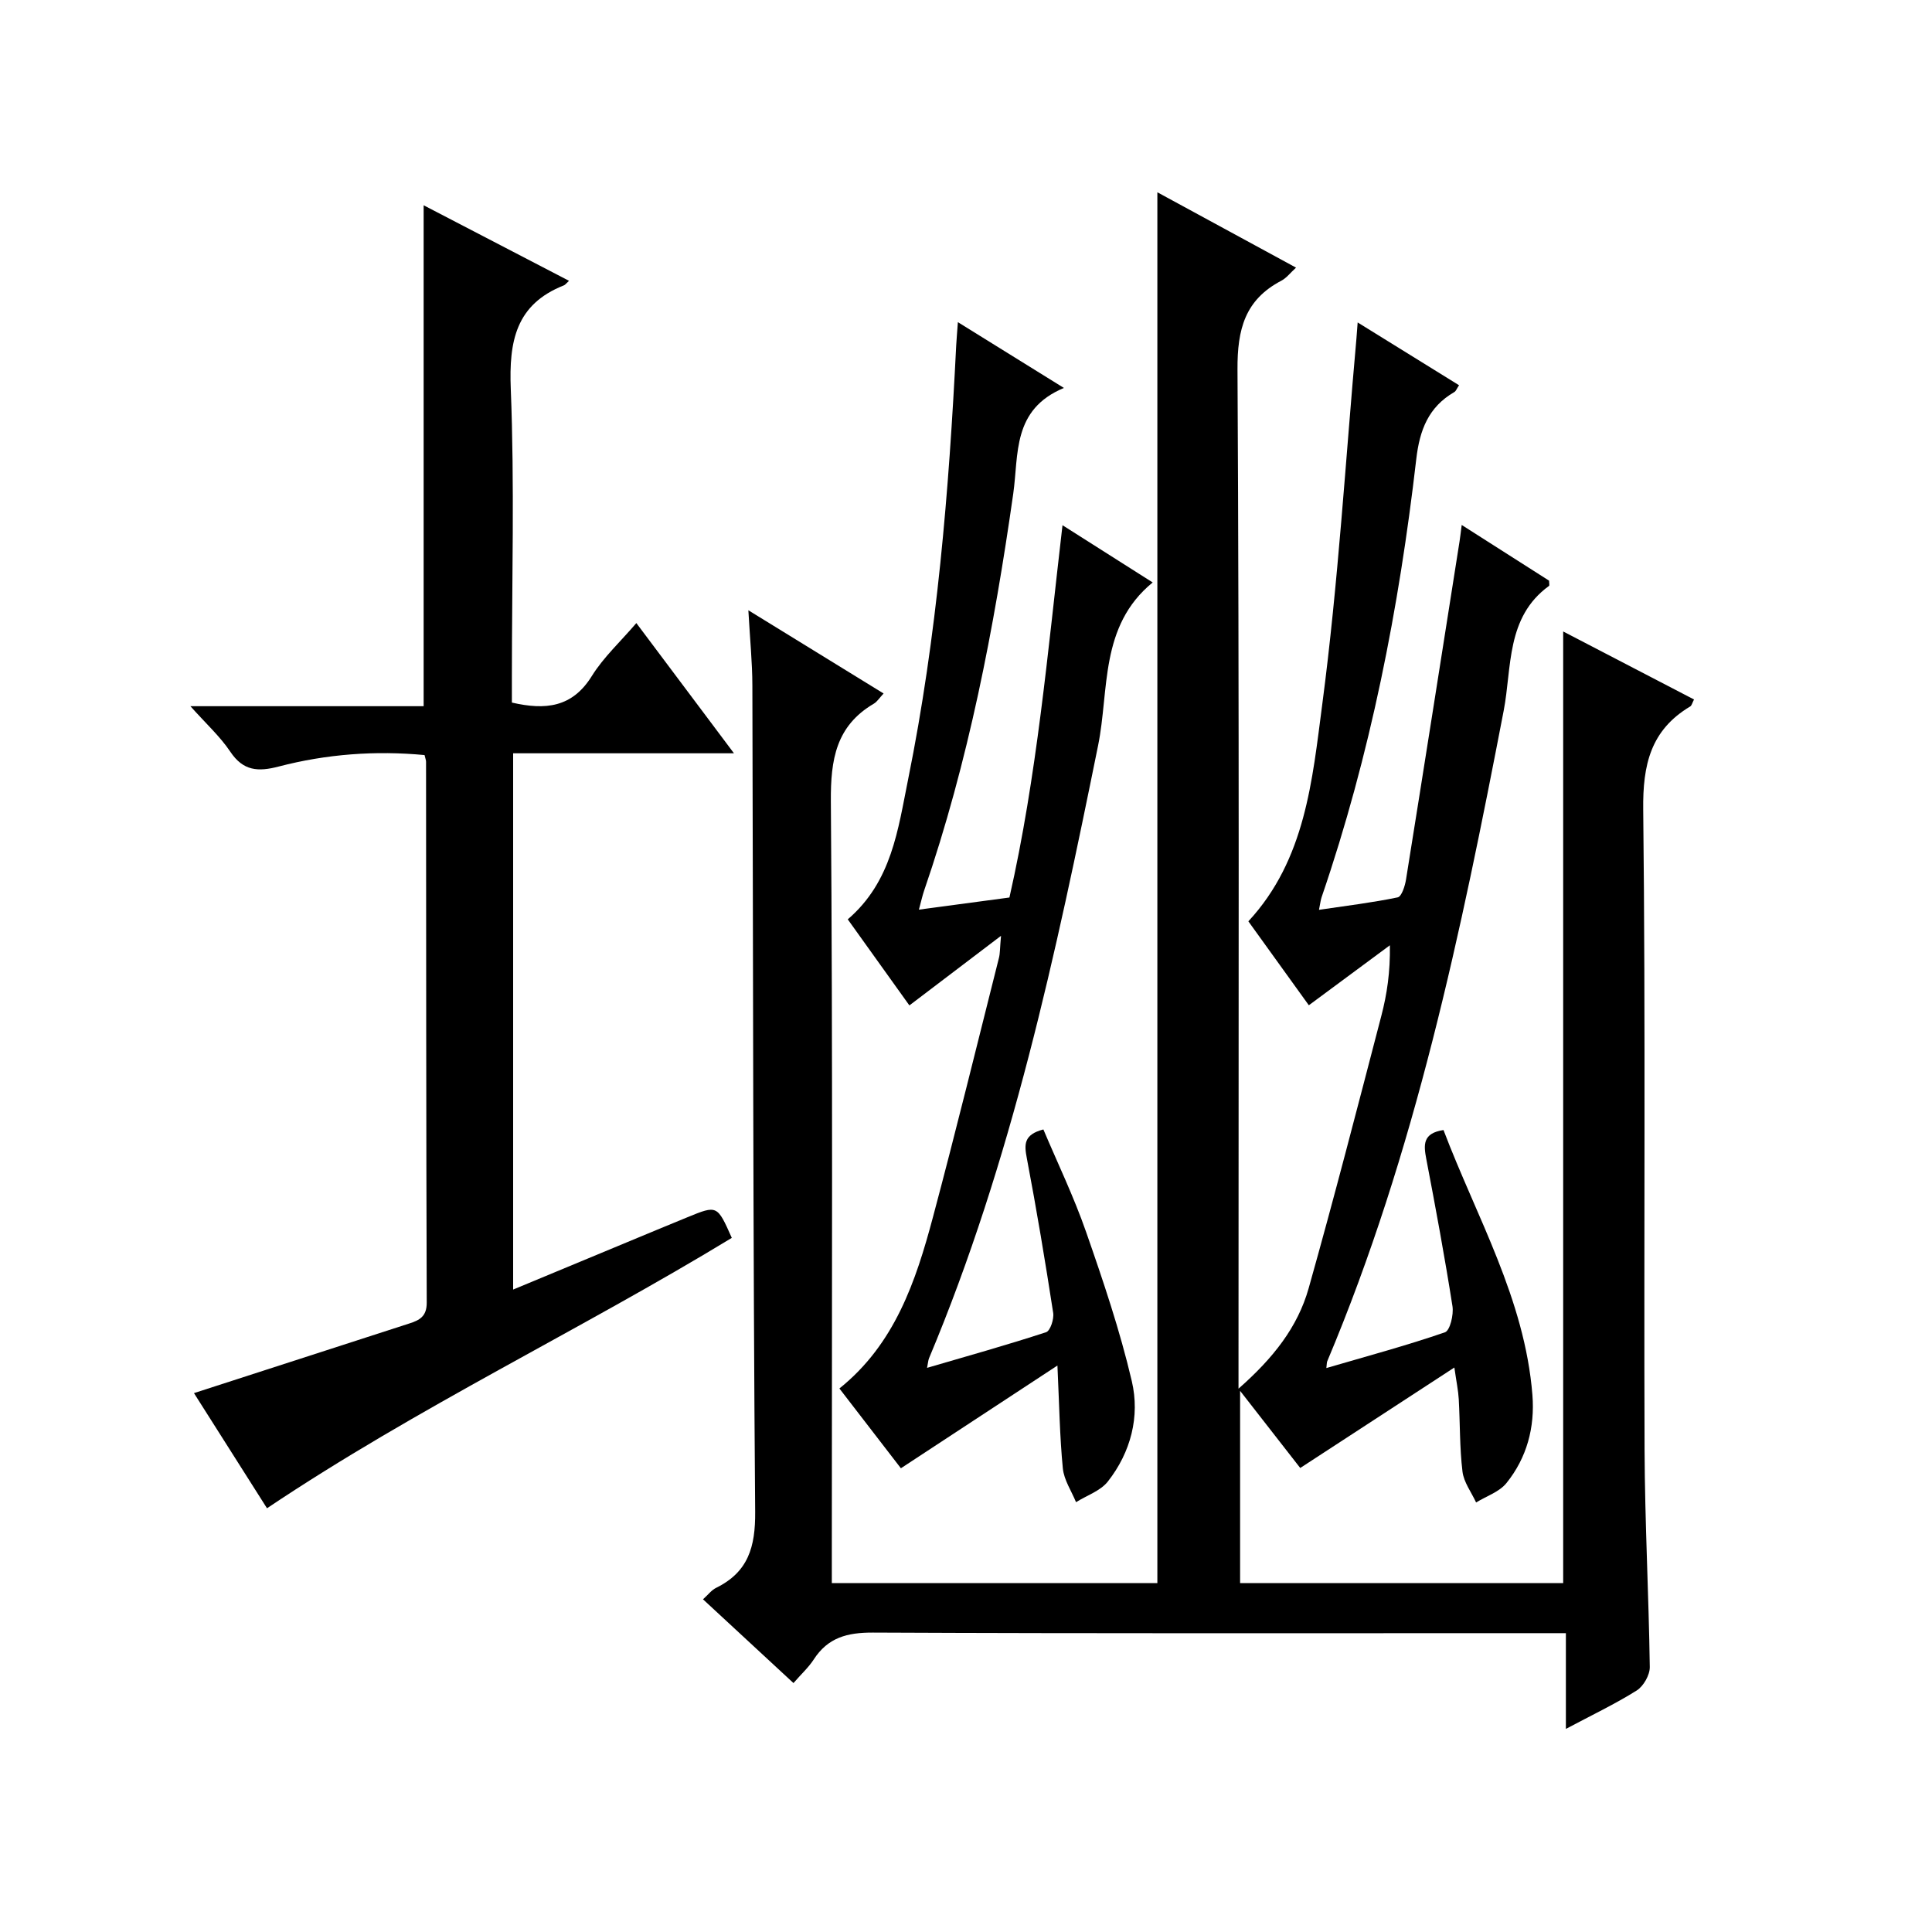
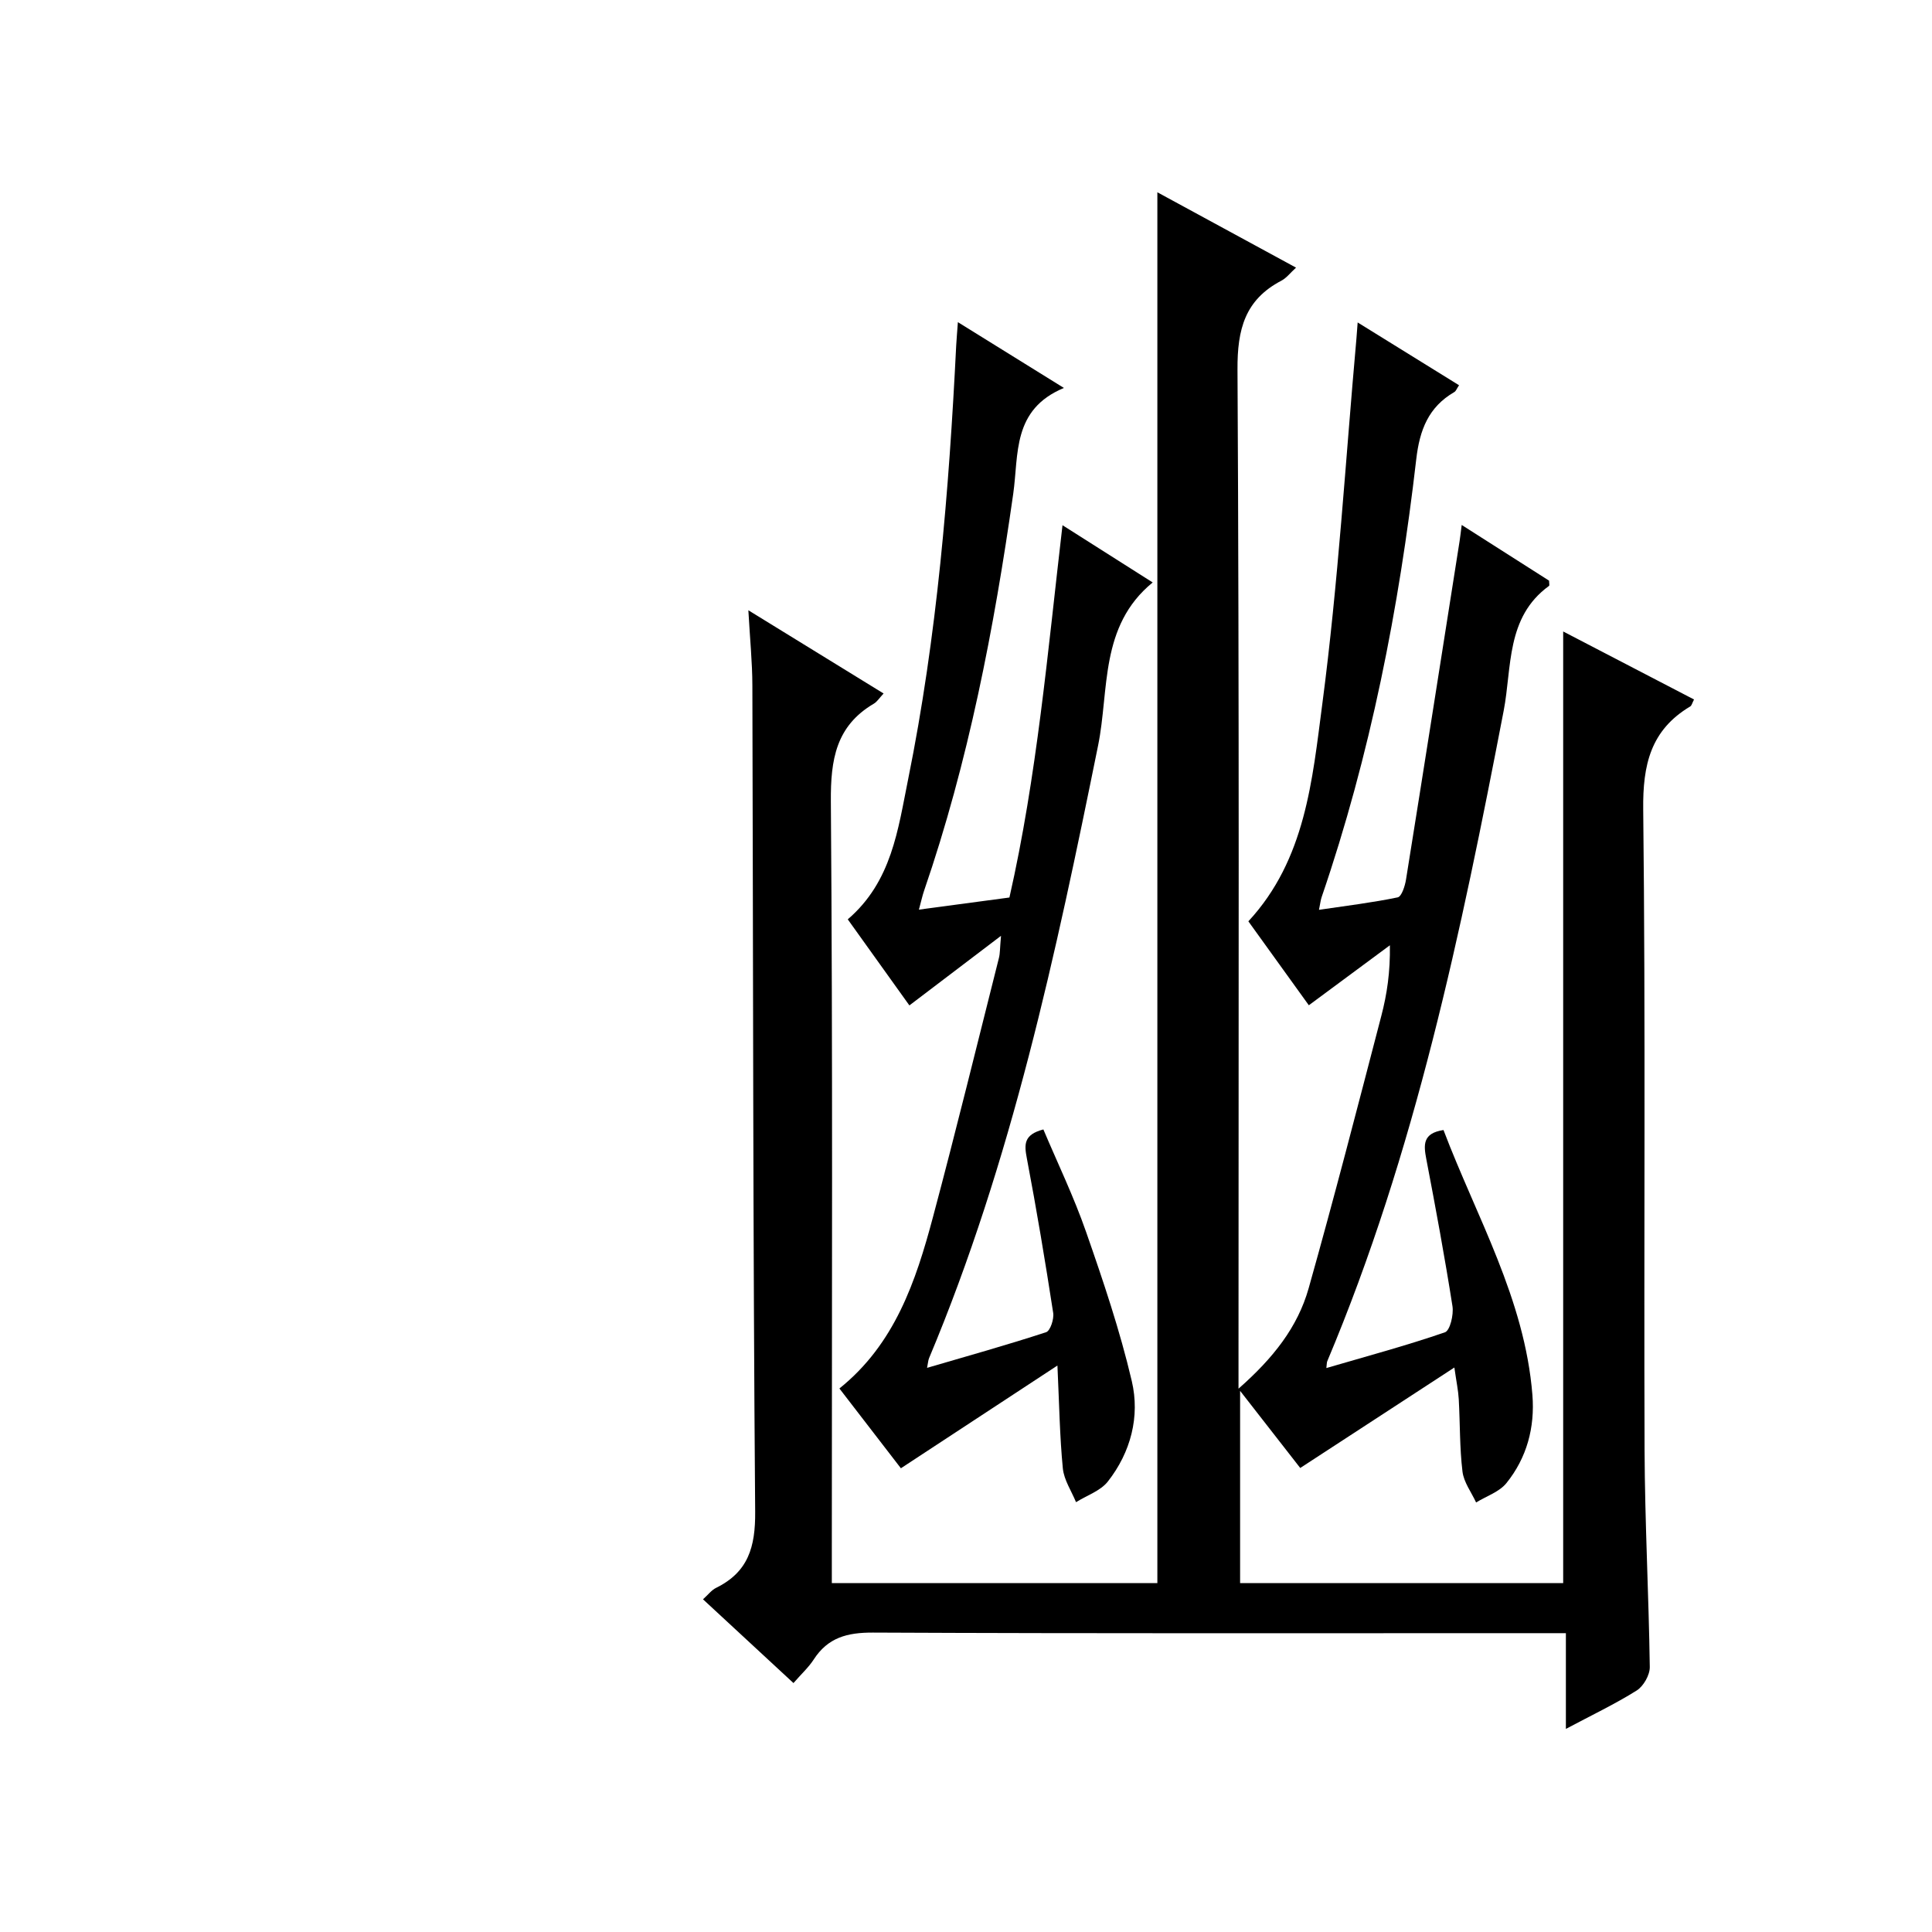
<svg xmlns="http://www.w3.org/2000/svg" version="1.1" id="ZDIC" x="0px" y="0px" viewBox="0 0 400 400" style="enable-background:new 0 0 400 400;" xml:space="preserve">
  <g>
    <path d="M324.2,357.95c0-7.06,0-13.05,0-19.82c-2.13,0-4.05,0-5.97,0c-45.84,0-91.68,0.09-137.52-0.12   c-5.3-0.02-9.3,1.03-12.23,5.56c-1.07,1.65-2.57,3.01-4.2,4.89c-6.26-5.8-12.33-11.41-18.73-17.34c1.06-0.95,1.76-1.91,2.71-2.37   c6.64-3.27,8.15-8.44,8.09-15.75c-0.46-57.02-0.41-114.04-0.58-171.06c-0.01-4.81-0.5-9.63-0.83-15.59   c9.73,5.99,18.75,11.54,28,17.23c-0.88,0.94-1.34,1.7-2.01,2.1c-7.86,4.62-8.97,11.59-8.91,20.22c0.4,51.85,0.2,103.71,0.2,155.57   c0,1.98,0,3.95,0,6.3c22.72,0,45.09,0,67.4,0c0-95.92,0-191.67,0-287.96c9.55,5.19,18.96,10.3,28.71,15.6   c-1.15,1.04-1.95,2.13-3.03,2.7c-7.54,3.95-9.14,10.05-9.09,18.4c0.38,67.86,0.21,135.72,0.21,203.59c0,1.98,0,3.95,0,7.41   c7.21-6.34,12.25-12.75,14.52-20.78c5.28-18.73,10.14-37.58,15.05-56.41c1.17-4.48,1.86-9.08,1.77-14.61   c-5.44,4.03-10.88,8.06-16.78,12.42c-4.02-5.58-8.27-11.48-12.52-17.38c11.85-12.78,13.24-29.3,15.31-45.01   c3.3-25.07,4.8-50.38,7.06-75.59c0.07-0.82,0.13-1.65,0.26-3.39c7.24,4.48,14.03,8.68,20.99,13c-0.47,0.69-0.63,1.21-0.98,1.41   c-5.36,3.11-7.18,7.85-7.88,13.91c-3.56,30.84-9.5,61.21-19.59,90.66c-0.21,0.61-0.27,1.27-0.55,2.63   c5.69-0.84,11.04-1.49,16.3-2.58c0.81-0.17,1.51-2.36,1.72-3.69c3.75-23.34,7.41-46.7,11.09-70.05c0.13-0.8,0.21-1.62,0.44-3.36   c6.35,4.05,12.27,7.82,18.09,11.53c0,0.51,0.13,0.99-0.02,1.09c-8.94,6.49-7.65,16.87-9.38,25.84   c-8.82,45.82-18.31,91.43-36.53,134.69c-0.11,0.26-0.08,0.59-0.18,1.4c8.34-2.44,16.54-4.64,24.55-7.4   c1.05-0.36,1.83-3.64,1.56-5.39c-1.6-10.19-3.48-20.35-5.42-30.48c-0.56-2.93-0.79-5.35,3.56-6.01   c6.82,17.98,16.83,34.97,18.41,54.86c0.53,6.72-1.15,13-5.39,18.25c-1.48,1.83-4.14,2.69-6.27,4c-0.98-2.13-2.56-4.19-2.82-6.41   c-0.6-4.95-0.49-9.98-0.77-14.97c-0.1-1.78-0.48-3.55-0.91-6.56c-10.93,7.12-21.1,13.75-31.91,20.8   c-3.5-4.49-7.62-9.77-12.45-15.97c0,13.95,0,26.68,0,39.8c22.25,0,44.47,0,66.89,0c0-65.33,0-130.75,0-197.02   c9.01,4.68,17.95,9.33,27.09,14.08c-0.38,0.72-0.48,1.27-0.8,1.45c-8.19,4.89-9.83,12.07-9.72,21.35   c0.5,44.18,0.12,88.37,0.28,132.55c0.06,14.99,0.87,29.98,1.08,44.97c0.02,1.65-1.3,3.97-2.71,4.86   C334.43,352.78,329.66,355.05,324.2,357.95z" />
-     <path d="M131.75,129c6.69,8.93,13.14,17.52,20.21,26.96c-15.78,0-30.63,0-45.72,0c0,37.2,0,73.81,0,111.03   c10-4.15,19.83-8.24,29.67-12.33c2.13-0.89,4.27-1.76,6.41-2.64c6.17-2.53,6.17-2.53,9.19,4.27   c-31.49,19.16-64.98,35.03-96.23,55.98c-4.82-7.6-10.1-15.92-15.12-23.84c15.03-4.86,29.8-9.63,44.56-14.41   c2.11-0.68,3.64-1.43,3.63-4.32c-0.13-37.33-0.11-74.66-0.14-111.99c0-0.32-0.14-0.64-0.31-1.38c-10.13-0.96-20.27-0.22-30.19,2.37   c-4.28,1.12-7.35,0.94-10.03-3.07c-2.1-3.14-4.99-5.76-8.26-9.42c16.68,0,32.5,0,48.29,0c0-34.76,0-68.85,0-103.71   c9.99,5.19,19.97,10.37,30.1,15.64c-0.58,0.52-0.78,0.83-1.06,0.94c-9.97,3.94-11.39,11.57-11,21.44   c0.79,19.8,0.23,39.66,0.23,59.49c0,1.8,0,3.6,0,5.45c6.95,1.6,12.51,1.03,16.56-5.51C124.96,136.06,128.45,132.86,131.75,129z" />
    <path d="M186.52,303.99c-3.8-4.93-8.15-10.58-12.73-16.52c11.46-9.19,15.82-22.18,19.36-35.45c4.77-17.85,9.15-35.79,13.67-53.7   c0.24-0.93,0.19-1.93,0.43-4.57c-6.85,5.21-12.68,9.63-18.97,14.41c-4.1-5.73-8.39-11.71-12.76-17.82c9.13-7.83,10.4-18.64,12.5-29   c6-29.63,8.45-59.67,9.95-89.8c0.07-1.31,0.19-2.61,0.35-4.84c7.27,4.51,14.04,8.71,21.95,13.62c-10.75,4.48-9.33,13.74-10.49,21.9   c-3.97,27.9-9.28,55.5-18.47,82.23c-0.32,0.93-0.53,1.91-1.06,3.88c6.4-0.86,12.28-1.64,18.74-2.51   c5.69-25.06,7.91-50.73,10.99-77.08c6.42,4.08,12.35,7.84,18.67,11.85c-11.05,9.04-8.97,22.27-11.3,33.75   c-8.74,43.12-17.88,86.07-35,126.86c-0.18,0.43-0.2,0.93-0.41,2c8.45-2.47,16.61-4.75,24.64-7.38c0.87-0.28,1.67-2.72,1.47-4.01   c-1.65-10.69-3.43-21.36-5.45-31.98c-0.54-2.83-0.72-4.91,3.42-5.99c2.94,6.96,6.31,13.94,8.84,21.21   c3.55,10.17,7.02,20.44,9.47,30.91c1.71,7.32-0.21,14.71-4.96,20.77c-1.53,1.95-4.36,2.88-6.59,4.28   c-0.95-2.32-2.49-4.59-2.73-6.99c-0.64-6.54-0.74-13.13-1.12-21.3C207.5,290.23,197.34,296.89,186.52,303.99z" />
  </g>
</svg>